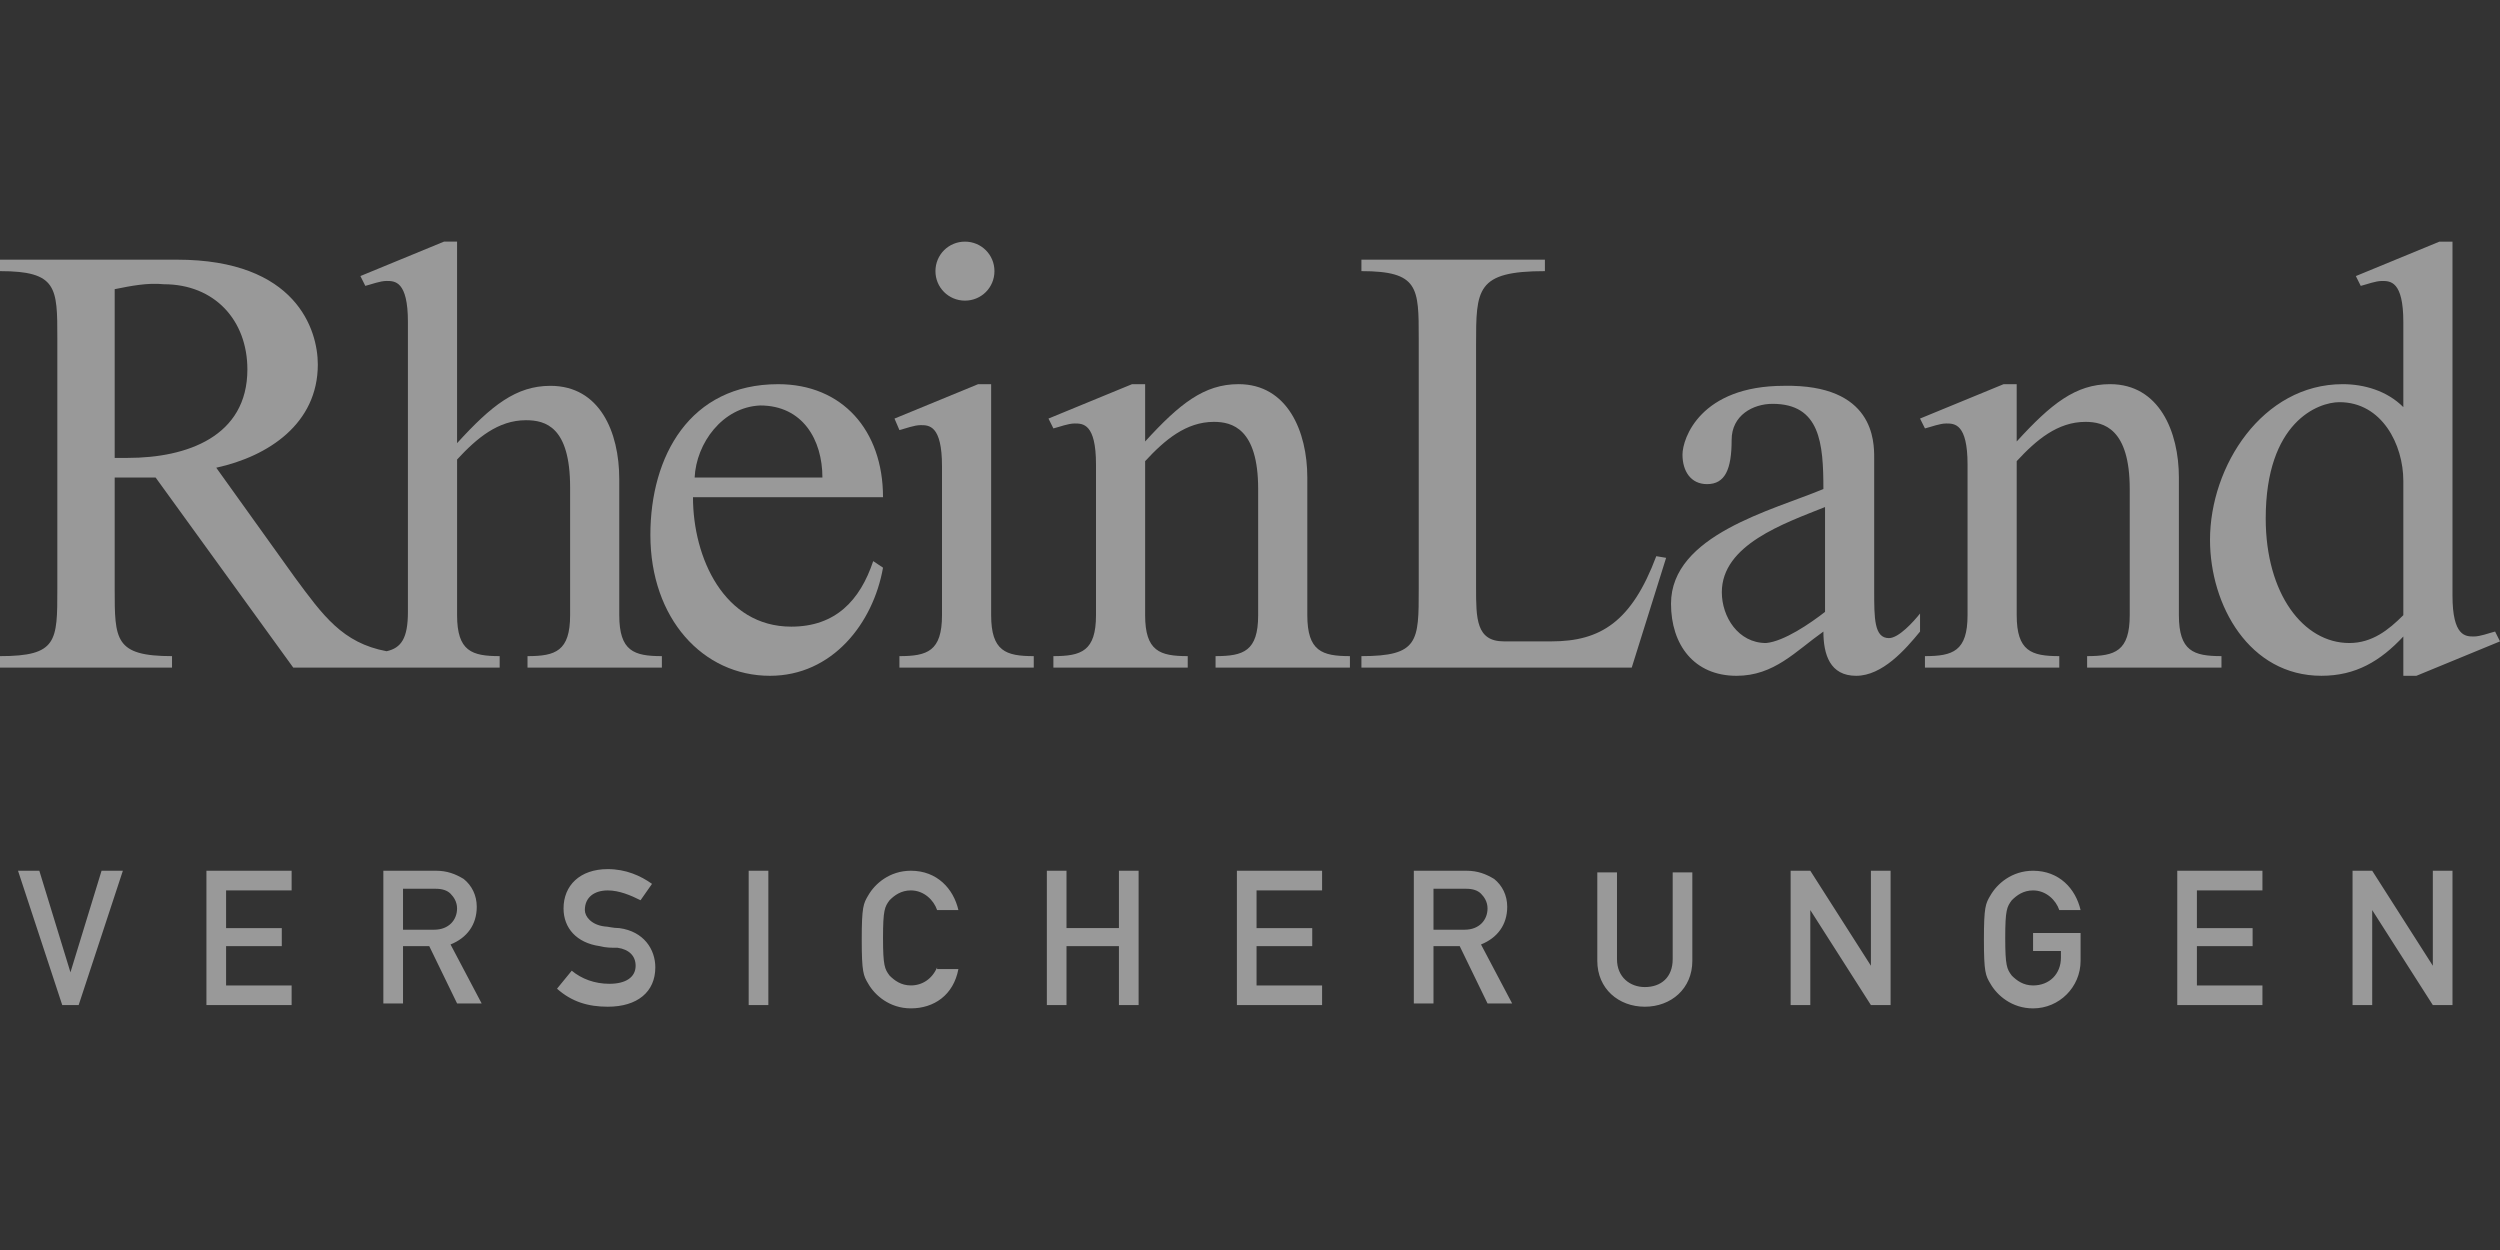
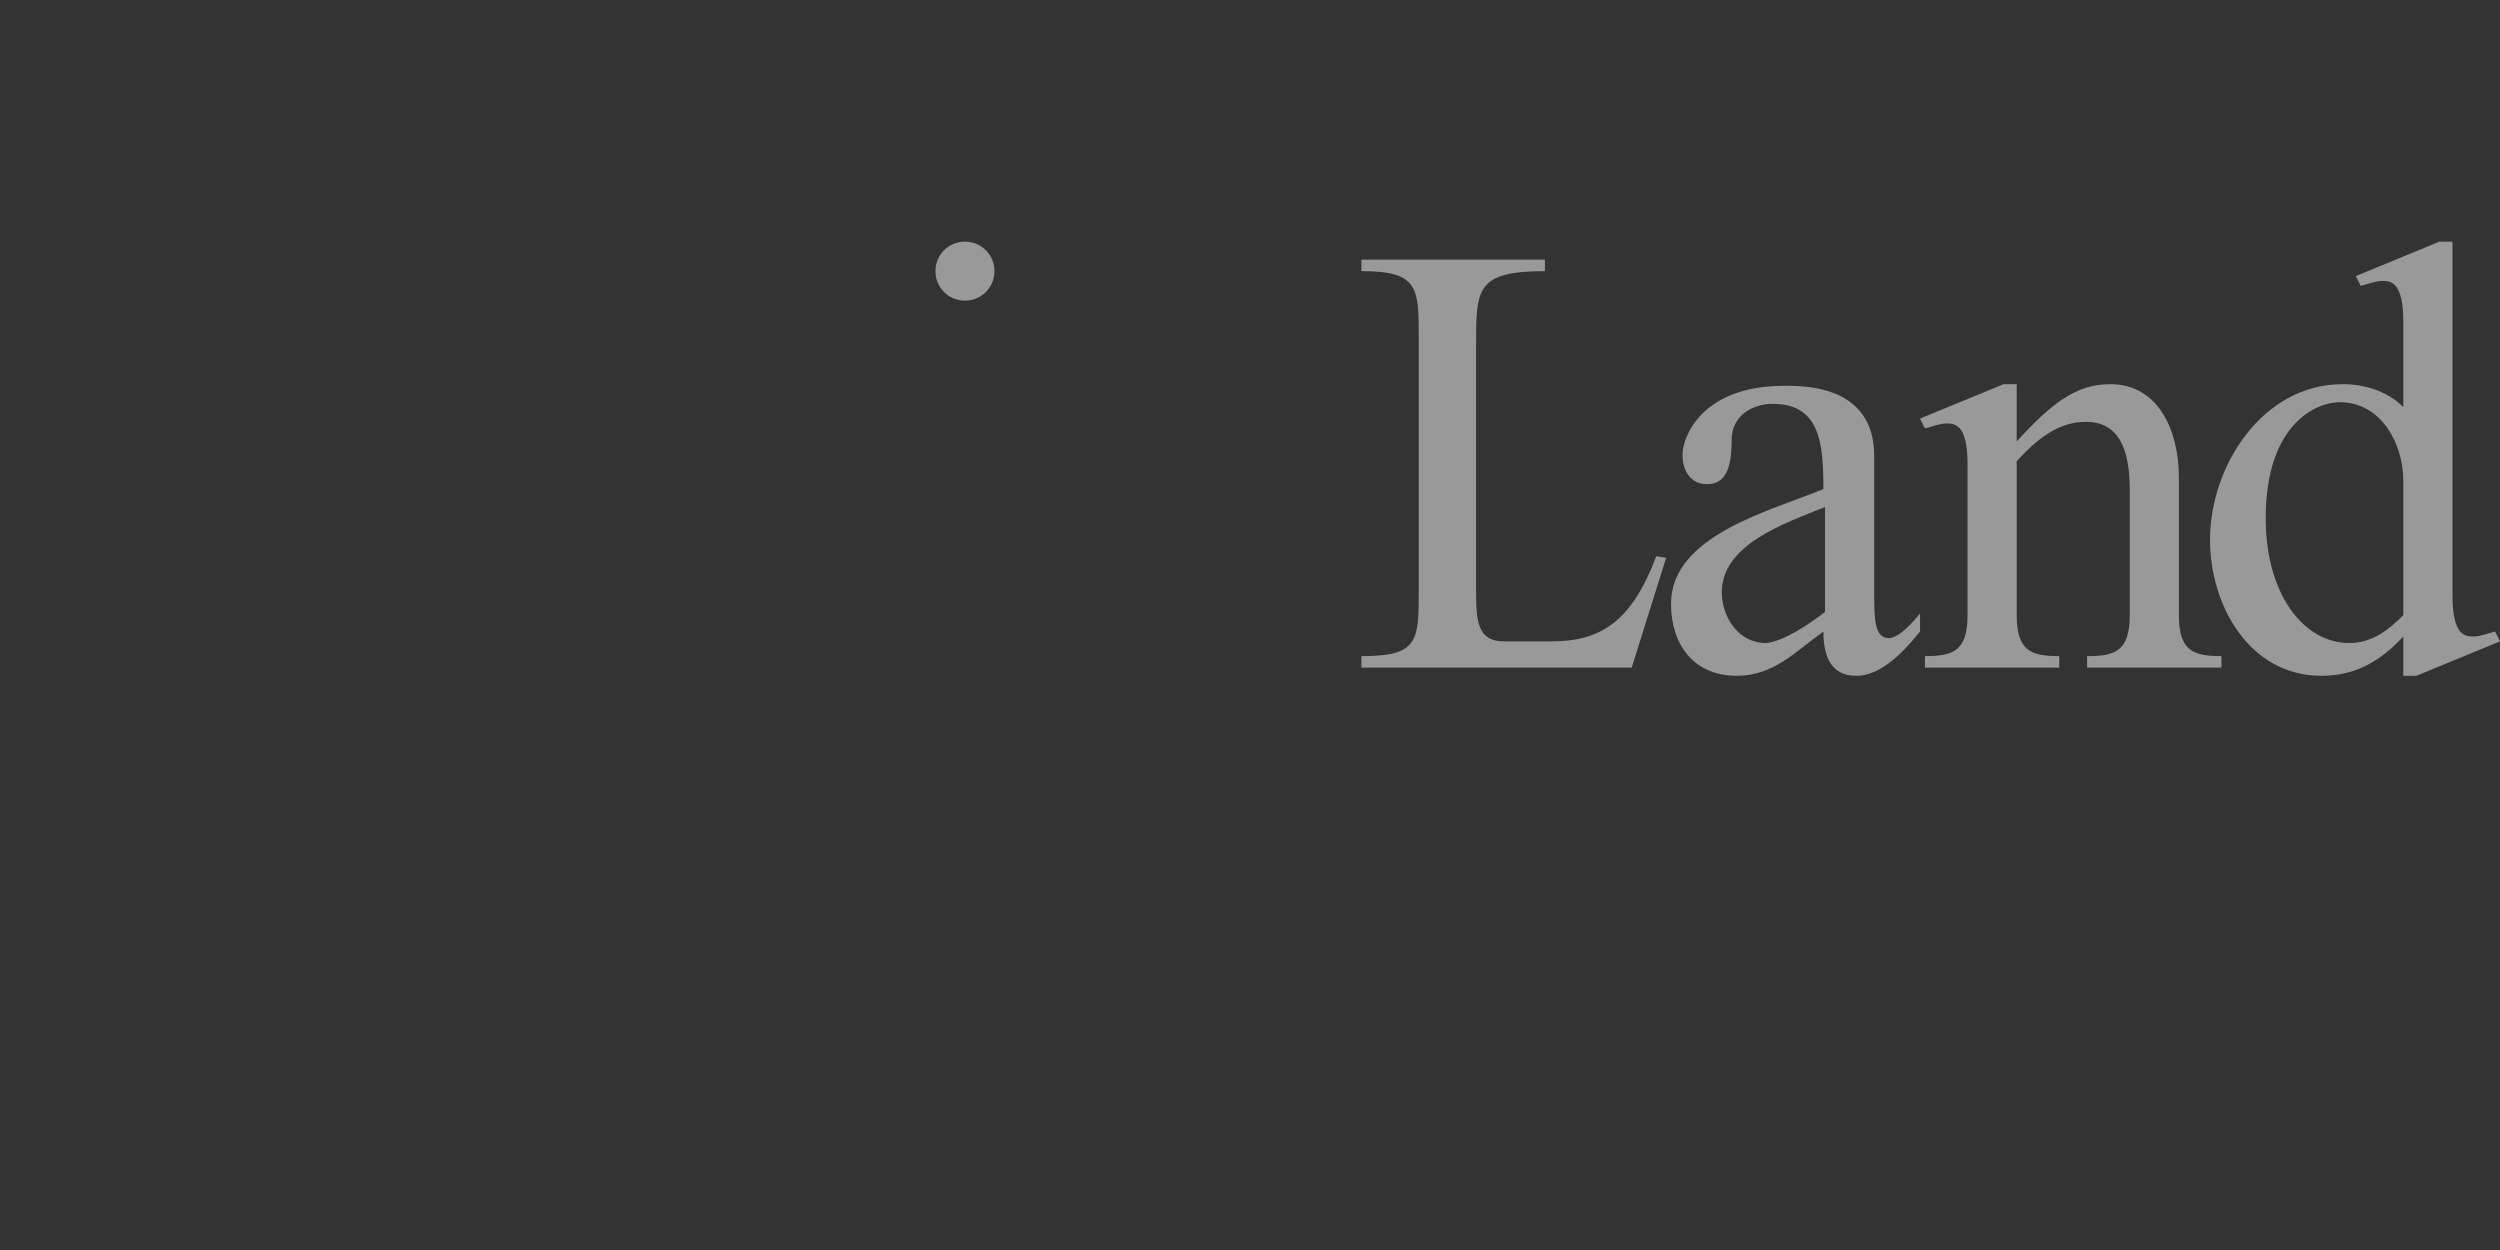
<svg xmlns="http://www.w3.org/2000/svg" version="1.1" x="0px" y="0px" width="150px" height="75px" viewBox="0 0 150 75" style="enable-background:new 0 0 150 75;" xml:space="preserve">
  <rect x="0" y="0" width="150" height="75" fill="#333333" stroke="none" />
  <g id="rheinland">
    <g style="opacity:0.5;">
-       <path id="XMLID_18_" style="fill:#FFFFFF;" d="M3.735,60.305l-2.654-8.061h1.278l1.868,6.096l0,0l1.867-6.096h1.278l-2.653,8.061    H3.735L3.735,60.305z M12.386,60.305h5.111v-1.179h-3.932v-2.359h3.342v-1.081h-3.342v-2.261h3.932v-1.181h-5.111V60.305    L12.386,60.305z M24.181,53.326v2.457h1.867c0.885,0,1.376-0.59,1.376-1.277c0-0.394-0.197-0.688-0.393-0.885    c-0.197-0.196-0.492-0.295-0.885-0.295H24.181L24.181,53.326z M23.001,60.305v-8.061h3.146c0.688,0,1.179,0.197,1.671,0.492    c0.492,0.393,0.787,0.982,0.787,1.672c0,1.08-0.59,1.866-1.573,2.26l1.867,3.539h-1.474l-1.671-3.44h-1.573v3.44h-1.18V60.305z     M33.421,59.322c0.885,0.787,1.867,1.081,3.047,1.081c1.769,0,2.851-0.885,2.851-2.359c0-1.081-0.688-2.162-2.163-2.358    c-0.394,0-0.688-0.099-0.885-0.099c-0.787-0.099-1.18-0.59-1.18-0.983c0-0.786,0.59-1.179,1.376-1.179    c0.688,0,1.375,0.294,1.966,0.589l0.688-0.982c-0.688-0.491-1.573-0.885-2.654-0.885c-1.671,0-2.654,0.982-2.654,2.359    c0,1.18,0.786,2.064,2.163,2.261c0.393,0.099,0.688,0.099,1.081,0.099c0.688,0.098,1.081,0.491,1.081,1.08    c0,0.688-0.589,1.082-1.573,1.082c-0.884,0-1.67-0.295-2.26-0.786L33.421,59.322L33.421,59.322z M44.921,60.305h1.18v-8.061h-1.18    V60.305L44.921,60.305z M56.226,58.044c-0.295,0.688-0.885,1.082-1.573,1.082c-0.59,0-0.983-0.296-1.278-0.59    c-0.295-0.394-0.394-0.591-0.394-2.262s0.099-1.866,0.394-2.261c0.294-0.295,0.688-0.589,1.278-0.589    c0.786,0,1.376,0.589,1.573,1.179h1.278c-0.295-1.277-1.278-2.359-2.851-2.359c-1.278,0-2.163,0.787-2.556,1.475    c-0.294,0.492-0.393,0.689-0.393,2.654c0,1.967,0.099,2.163,0.393,2.654c0.394,0.688,1.278,1.475,2.556,1.475    c1.376,0,2.556-0.787,2.851-2.359h-1.278V58.044z M67.038,60.305h1.278v-8.061h-1.18v3.441h-3.146v-3.441h-1.179v8.061h1.179    v-3.538h3.146v3.538H67.038z M74.214,60.305h5.111v-1.179h-3.932v-2.359h3.341v-1.081h-3.341v-2.261h3.932v-1.181h-5.111V60.305    L74.214,60.305z M86.009,53.326v2.457h1.868c0.885,0,1.375-0.59,1.375-1.277c0-0.394-0.195-0.688-0.393-0.885    c-0.196-0.196-0.492-0.295-0.885-0.295H86.009L86.009,53.326z M84.83,60.305v-8.061h3.145c0.688,0,1.18,0.197,1.672,0.492    c0.49,0.393,0.786,0.982,0.786,1.672c0,1.08-0.59,1.866-1.573,2.26l1.868,3.539h-1.476l-1.67-3.44h-1.573v3.44H84.83V60.305z     M95.838,57.651c0,1.671,1.279,2.752,2.852,2.752s2.85-1.081,2.85-2.752v-5.309h-1.179v5.21c0,1.081-0.688,1.672-1.671,1.672    c-0.885,0-1.671-0.591-1.671-1.672v-5.21h-1.181V57.651L95.838,57.651z M107.438,60.305h1.18v-5.701l0,0l3.637,5.701h1.18v-8.061    h-1.18v5.701l0,0l-3.637-5.701h-1.18V60.305L107.438,60.305z M121.985,57.061h1.671v0.395c0,0.982-0.688,1.671-1.671,1.671    c-0.59,0-0.982-0.296-1.277-0.59c-0.296-0.394-0.394-0.591-0.394-2.262s0.098-1.866,0.394-2.261    c0.295-0.295,0.688-0.589,1.277-0.589c0.786,0,1.376,0.589,1.572,1.179h1.278c-0.295-1.277-1.278-2.359-2.851-2.359    c-1.277,0-2.162,0.787-2.555,1.475c-0.296,0.492-0.394,0.689-0.394,2.654c0,1.967,0.098,2.163,0.394,2.654    c0.393,0.688,1.277,1.475,2.555,1.475c1.572,0,2.851-1.277,2.851-2.851V55.98h-2.851V57.061L121.985,57.061z M130.636,60.305h5.11    v-1.179h-3.932v-2.359h3.343v-1.081h-3.343v-2.261h3.932v-1.181h-5.11V60.305L130.636,60.305z M141.153,60.305h1.179v-5.701l0,0    l3.638,5.701h1.179v-8.061h-1.179v5.701l0,0l-3.638-5.701h-1.179V60.305L141.153,60.305z" />
      <path id="XMLID_11_" style="fill:#FFFFFF;" d="M88.564,20.691v14.548c0,1.868,0,3.244,1.671,3.244h2.852    c2.948,0,4.816-1.18,6.29-5.112l0.59,0.099l-2.063,6.586H81.685v-0.688c3.439,0,3.439-0.885,3.439-4.03v-15.04    c0-3.047,0-4.03-3.439-4.03V15.58h11.009v0.688C88.564,16.268,88.564,17.35,88.564,20.691L88.564,20.691z M112.451,27.474v7.963    c0,1.671,0,2.85,0.885,2.85c0.589,0,1.474-0.982,1.866-1.475v1.082c-0.884,1.082-2.261,2.654-3.833,2.654    s-1.965-1.278-1.965-2.654c-1.672,1.181-2.95,2.654-5.211,2.654c-2.556,0-3.932-1.868-3.932-4.325    c0-4.129,6.094-5.603,9.143-6.882c0-2.751-0.197-5.111-3.049-5.111c-1.179,0-2.457,0.689-2.457,2.163    c0,1.77-0.393,2.654-1.475,2.654c-0.982,0-1.474-0.787-1.474-1.77c0-0.983,1.081-4.128,6.095-4.128    C112.451,23.051,112.451,26.491,112.451,27.474L112.451,27.474z M109.502,36.714v-6.291c-2.457,0.983-6.193,2.261-6.193,5.111    c0,1.475,0.983,3.048,2.654,3.048C107.045,38.483,108.617,37.401,109.502,36.714L109.502,36.714z M121.003,23.051h-0.787    l-5.014,2.063l0.296,0.591c0.394-0.099,0.885-0.296,1.278-0.296c0.491,0,1.277,0,1.277,2.458v9.043    c0,2.164-0.885,2.458-2.556,2.458v0.688h8.06v-0.688c-1.671,0-2.555-0.294-2.555-2.458v-9.24c1.179-1.277,2.458-2.358,4.128-2.358    c1.081,0,2.654,0.394,2.654,4.029v7.569c0,2.164-0.885,2.458-2.557,2.458v0.688h8.061v-0.688c-1.67,0-2.555-0.294-2.555-2.458    v-8.257c0-2.753-1.18-5.603-4.129-5.603c-2.064,0-3.539,1.179-5.603,3.44V23.051L121.003,23.051z M144.2,24.427v-5.112    c0-2.457-0.786-2.457-1.277-2.457c-0.394,0-0.885,0.196-1.278,0.295l-0.294-0.589l5.012-2.065h0.786V35.73    c0,2.459,0.787,2.459,1.279,2.459c0.393,0,0.885-0.197,1.277-0.296l0.295,0.59l-5.014,2.064H144.2v-2.358    c-1.376,1.474-2.85,2.358-4.915,2.358c-4.325,0-6.684-4.227-6.684-8.158c0-4.424,3.145-9.339,7.961-9.339    C141.842,23.051,143.217,23.443,144.2,24.427L144.2,24.427z M144.2,36.91v-8.06c0-2.164-1.277-4.72-3.833-4.72    c-1.278,0-4.424,1.181-4.424,6.979c0,4.522,2.261,7.472,5.014,7.472C142.332,38.582,143.315,37.795,144.2,36.91L144.2,36.91z" />
-       <path id="XMLID_8_" style="fill:#FFFFFF;" d="M52.981,29.833H41.579c0,3.637,1.868,7.766,5.897,7.766    c2.654,0,4.129-1.573,4.916-3.932l0.589,0.394c-0.589,3.341-3.047,6.487-6.782,6.487c-4.03,0-7.176-3.44-7.176-8.454    c0-4.718,2.359-9.043,7.667-9.043C50.524,23.051,52.981,25.804,52.981,29.833L52.981,29.833z M41.678,28.653h7.667    c0-2.261-1.18-4.325-3.735-4.325C43.349,24.427,41.776,26.59,41.678,28.653L41.678,28.653z" />
-       <path id="XMLID_7_" style="fill:#FFFFFF;" d="M59.469,23.051V36.91c0,2.164,0.885,2.458,2.556,2.458v0.688h-8.06v-0.688    c1.671,0,2.555-0.294,2.555-2.458v-8.944c0-2.458-0.786-2.458-1.277-2.458c-0.394,0-0.885,0.197-1.278,0.296l-0.295-0.689    l5.013-2.063H59.469L59.469,23.051z" />
      <path id="XMLID_6_" style="fill:#FFFFFF;" d="M56.127,16.268c0-0.983,0.787-1.77,1.77-1.77c0.983,0,1.77,0.786,1.77,1.77    s-0.786,1.77-1.77,1.77C56.914,18.037,56.127,17.251,56.127,16.268L56.127,16.268z" />
-       <path id="XMLID_5_" style="fill:#FFFFFF;" d="M68.709,23.051h-0.787l-5.013,2.063l0.295,0.591    c0.393-0.099,0.885-0.296,1.278-0.296c0.492,0,1.278,0,1.278,2.458v9.043c0,2.164-0.885,2.458-2.556,2.458v0.688h8.06v-0.688    c-1.671,0-2.556-0.294-2.556-2.458v-9.24c1.18-1.277,2.458-2.358,4.128-2.358c1.081,0,2.654,0.394,2.654,4.029v7.569    c0,2.164-0.885,2.458-2.556,2.458v0.688h8.061v-0.688c-1.671,0-2.556-0.294-2.556-2.458v-8.257c0-2.753-1.18-5.603-4.128-5.603    c-2.064,0-3.539,1.179-5.603,3.44V23.051L68.709,23.051z" />
-       <path id="XMLID_2_" style="fill:#FFFFFF;" d="M6.881,17.35v10.124h0.786c3.539,0,7.176-1.277,7.176-5.308    c0-2.948-1.966-5.112-5.013-5.112C8.847,16.956,7.864,17.152,6.881,17.35L6.881,17.35z M39.712,39.368v0.688h-8.061v-0.688    c1.671,0,2.556-0.294,2.556-2.458v-7.667c0-3.637-1.474-4.03-2.654-4.03c-1.671,0-2.949,1.081-4.128,2.358v9.339    c0,2.164,0.885,2.458,2.555,2.458v0.688h-5.897H21.92h-4.325L9.338,28.653H6.881v6.685c0,3.047,0,4.03,3.44,4.03v0.688H0v-0.688    c3.44,0,3.44-0.885,3.44-4.03v-15.04c0-3.047,0-4.03-3.44-4.03V15.58h10.616c7.175,0,8.453,4.227,8.453,6.29    c0,3.539-2.948,5.506-6.094,6.193l4.718,6.586c1.671,2.261,2.851,3.933,5.504,4.425c0.885-0.197,1.278-0.788,1.278-2.36V19.314    c0-2.457-0.786-2.457-1.278-2.457c-0.393,0-0.885,0.196-1.278,0.295l-0.295-0.589l5.014-2.065h0.786V26.59    c2.064-2.262,3.539-3.44,5.603-3.44c2.949,0,4.129,2.751,4.129,5.603v8.158C37.156,39.074,38.041,39.368,39.712,39.368z" />
    </g>
  </g>
  <g id="Layer_1">
</g>
</svg>